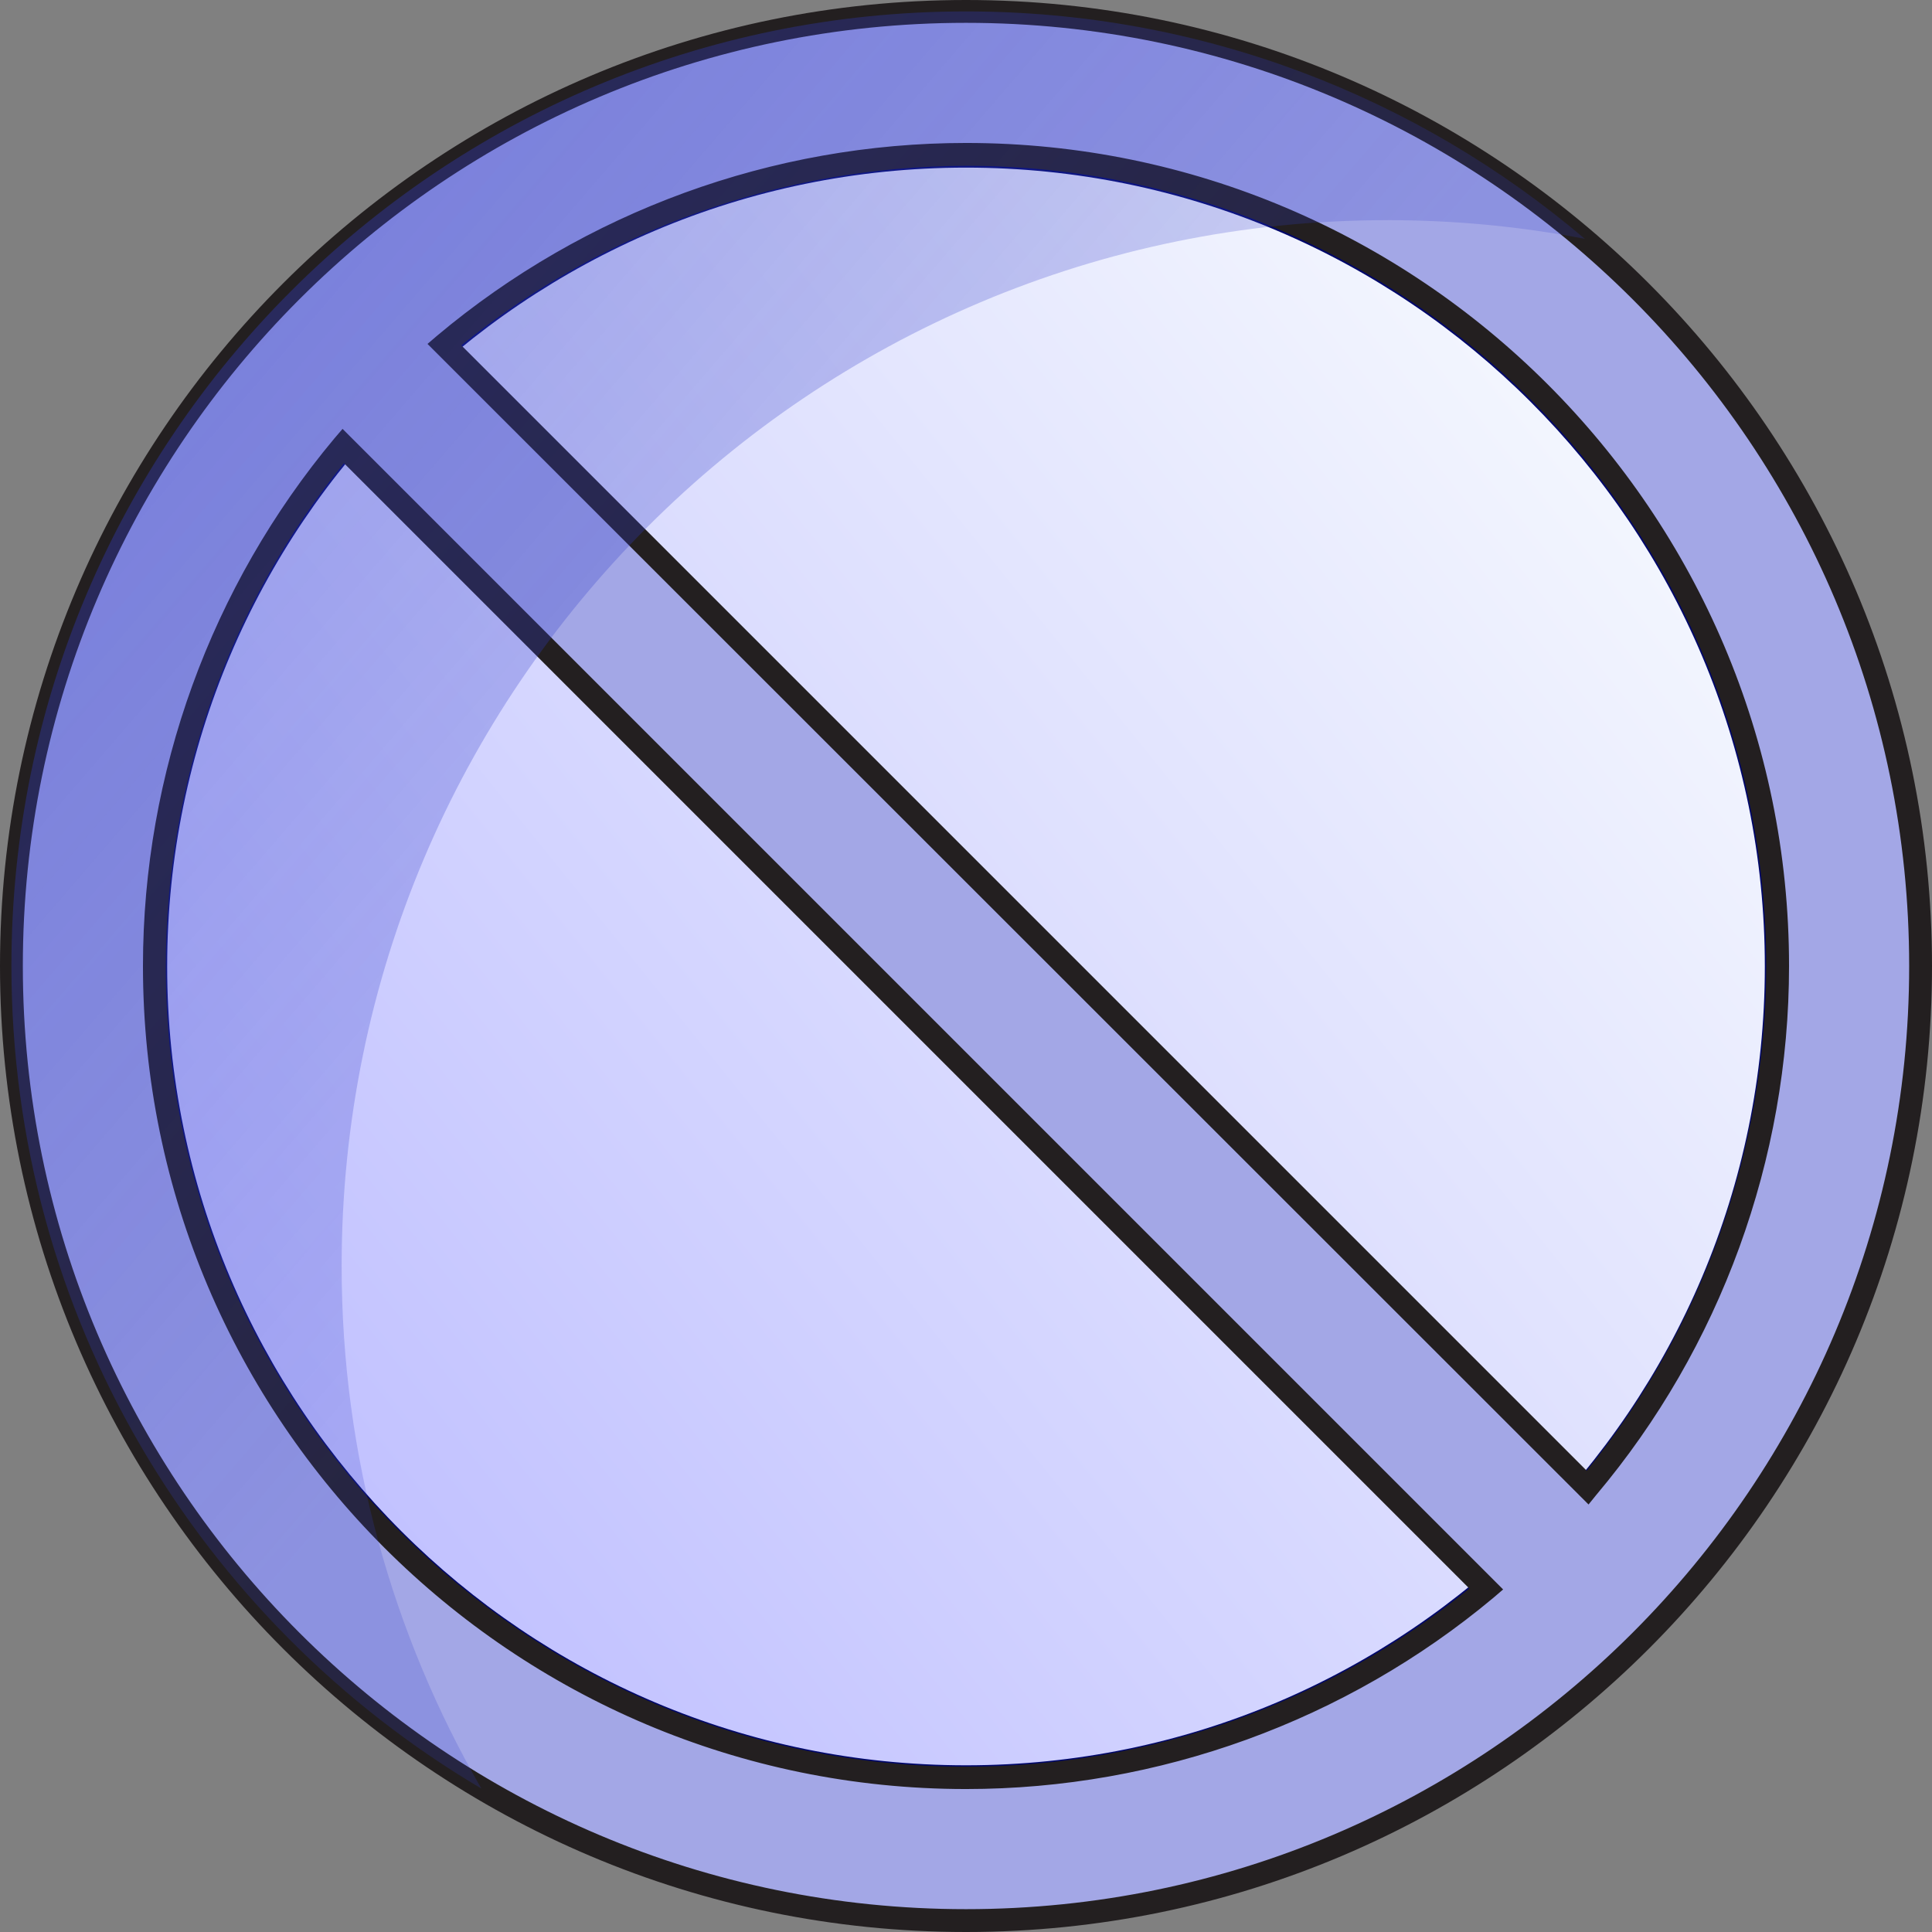
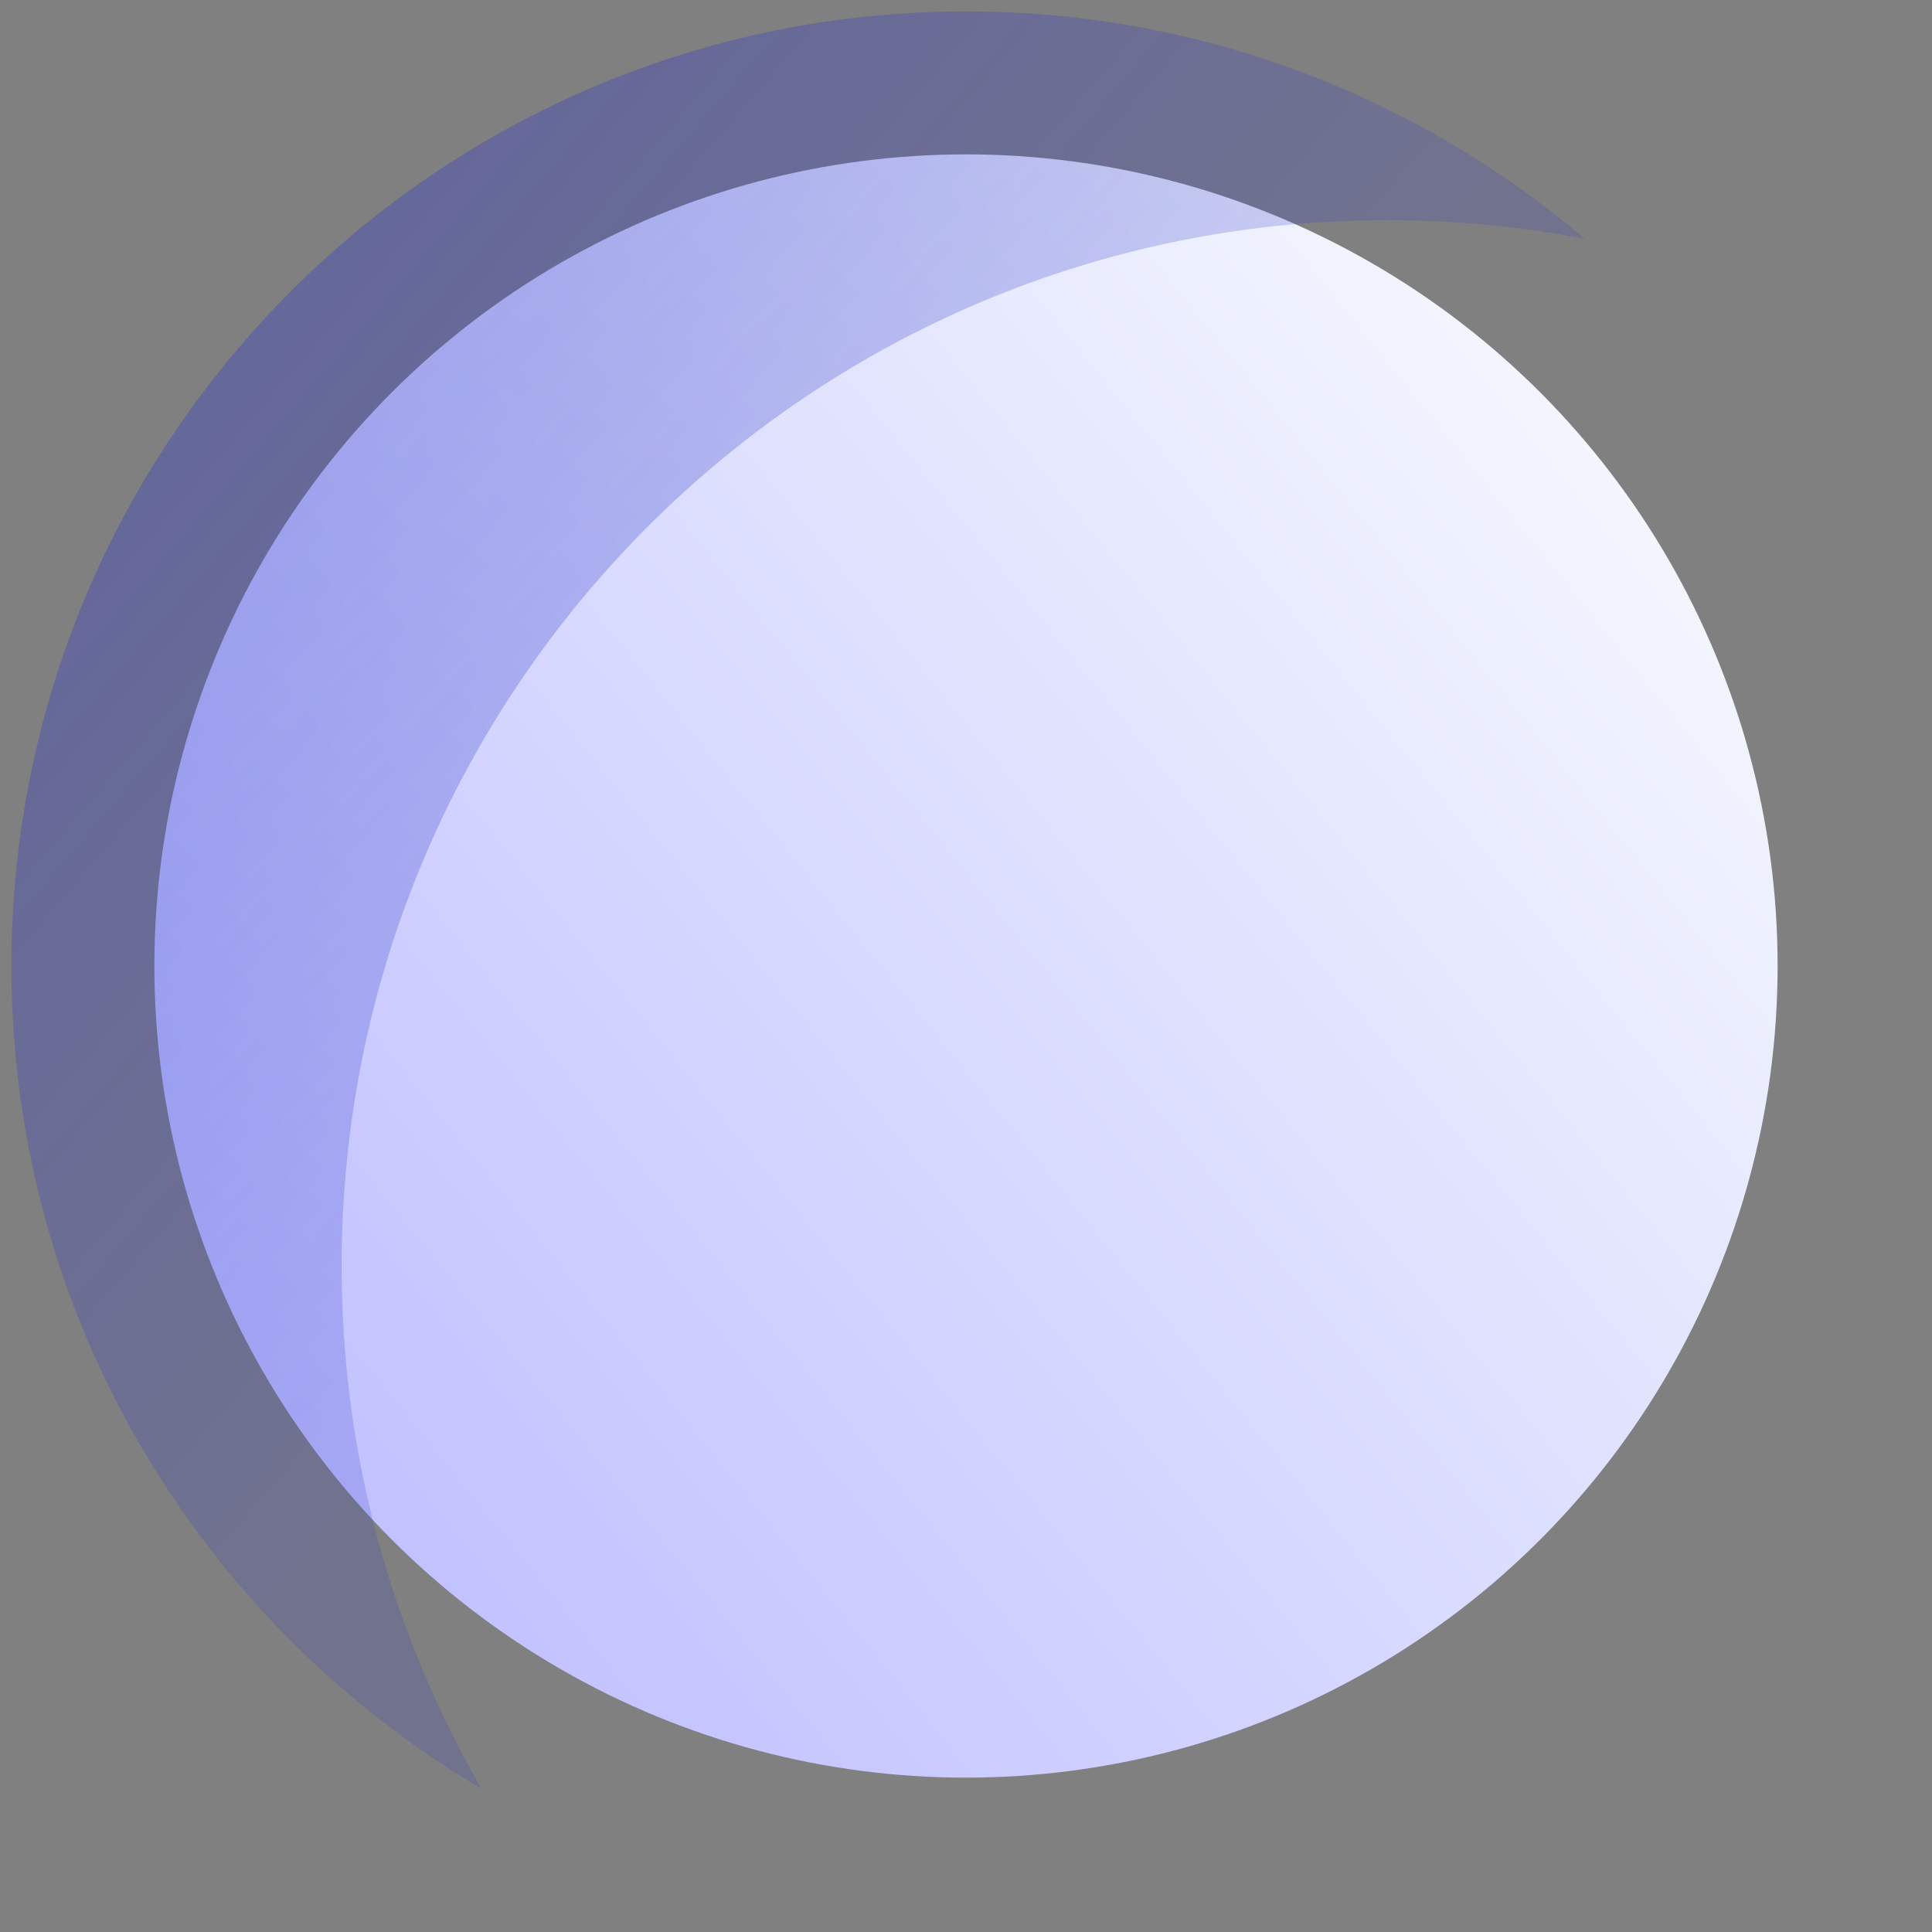
<svg xmlns="http://www.w3.org/2000/svg" version="1.1" x="0px" y="0px" viewBox="0 0 423 423" style="enable-background:new 0 0 423 423;" xml:space="preserve">
  <rect x="0" y="0" width="423" height="423" fill="#808080" stroke="none" />
  <style type="text/css">
	.st0{opacity:0.5;fill:#833DC9;}
	.st1{opacity:0.5;fill:#333DC9;}
	.st2{fill:none;stroke:#000769;stroke-width:5;stroke-linecap:round;stroke-miterlimit:10;}
	.st3{fill:#333DC9;stroke:#000769;stroke-width:5;stroke-miterlimit:10;}
	.st4{fill:none;stroke:#231F20;stroke-width:5;stroke-miterlimit:10;}
	.st5{fill:none;stroke:#231F20;stroke-miterlimit:10;}
	.st6{fill:url(#SVGID_1_);}
	.st7{fill:none;stroke:#000000;stroke-width:5;stroke-miterlimit:10;}
	.st8{fill:#FFFFFF;stroke:#000000;stroke-width:5;stroke-miterlimit:10;}
	.st9{fill:#939598;stroke:#000000;stroke-width:5;stroke-miterlimit:10;}
	.st10{fill:#D1D3D4;stroke:#000000;stroke-width:5;stroke-miterlimit:10;}
	.st11{fill:#F1F2F2;stroke:#000000;stroke-width:5;stroke-miterlimit:10;}
	.st12{fill:#FFFFFF;stroke:#000769;stroke-width:5;stroke-miterlimit:10;}
	.st13{fill:#A3A7E6;stroke:#000769;stroke-width:5;stroke-miterlimit:10;}
	.st14{fill:#000769;}
	.st15{fill:#E2E9FC;stroke:#000769;stroke-width:5;stroke-miterlimit:10;}
	.st16{fill:url(#SVGID_2_);}
	.st17{fill:url(#SVGID_3_);}
	.st18{fill:url(#SVGID_4_);}
	.st19{fill:url(#SVGID_5_);}
	.st20{fill:url(#SVGID_6_);}
	.st21{fill:url(#SVGID_7_);}
	.st22{fill:url(#SVGID_8_);}
	.st23{fill:url(#SVGID_9_);}
	.st24{fill:url(#SVGID_10_);}
	.st25{fill:#FFFFFF;stroke:#231F20;stroke-width:5;stroke-miterlimit:10;}
	.st26{stroke:#000000;stroke-width:5;stroke-miterlimit:10;}
	.st27{fill:none;stroke:#000000;stroke-miterlimit:10;}
	.st28{fill:none;stroke:#231F20;stroke-width:5;stroke-linecap:round;stroke-miterlimit:10;}
	.st29{fill:none;stroke:#231F20;stroke-width:5;stroke-linecap:round;stroke-linejoin:round;stroke-miterlimit:10;}
	.st30{opacity:0.3;}
	.st31{fill:#FFFFFF;stroke:#231F20;stroke-miterlimit:10;}
	.st32{fill:none;stroke:#000000;stroke-width:10;stroke-miterlimit:10;}
	.st33{fill:none;stroke:#000769;stroke-width:10;stroke-miterlimit:10;}
	.st34{opacity:0.5;fill:#000769;}
	.st35{fill:#FFFFFF;}
	.st36{fill:#E5584E;stroke:#000000;stroke-width:5;stroke-miterlimit:10;}
	.st37{fill:#A9463E;stroke:#000000;stroke-width:5;stroke-miterlimit:10;}
	.st38{fill:#F18049;stroke:#000000;stroke-width:5;stroke-miterlimit:10;}
	.st39{fill:#B46638;stroke:#000000;stroke-width:5;stroke-miterlimit:10;}
	.st40{fill:#F5D66A;stroke:#000000;stroke-width:5;stroke-miterlimit:10;}
	.st41{fill:#BDAC4F;stroke:#000000;stroke-width:5;stroke-miterlimit:10;}
	.st42{fill:#4BA1A1;stroke:#000000;stroke-width:5;stroke-miterlimit:10;}
	.st43{fill:#3C8080;stroke:#000000;stroke-width:5;stroke-miterlimit:10;}
	.st44{fill:#005454;stroke:#000000;stroke-width:5;stroke-miterlimit:10;}
	.st45{fill:#184343;stroke:#000000;stroke-width:5;stroke-miterlimit:10;}
	.st46{fill:#2C79AC;stroke:#000000;stroke-width:5;stroke-miterlimit:10;}
	.st47{fill:#39608B;stroke:#000000;stroke-width:5;stroke-miterlimit:10;}
	.st48{fill:#48535D;stroke:#000000;stroke-width:5;stroke-miterlimit:10;}
	.st49{fill:#292D33;stroke:#000000;stroke-width:5;stroke-miterlimit:10;}
	.st50{fill:#F6F6F6;stroke:#000000;stroke-width:5;stroke-miterlimit:10;}
	.st51{fill:#0088CC;stroke:#000000;stroke-width:5;stroke-miterlimit:10;}
	.st52{fill:#ECEBEC;stroke:#000000;stroke-width:5;stroke-miterlimit:10;}
	.st53{fill:#333333;stroke:#000000;stroke-width:5;stroke-miterlimit:10;}
	.st54{fill:#C4C4C4;stroke:#000000;stroke-width:5;stroke-miterlimit:10;}
	.st55{fill:#919DA9;stroke:#000000;stroke-width:5;stroke-miterlimit:10;}
	.st56{fill:#7A8594;stroke:#000000;stroke-width:5;stroke-miterlimit:10;}
	.st57{fill:#A3A7E6;}
	.st58{fill:#E2E9FC;}
	.st59{opacity:0.5;fill:url(#SVGID_11_);}
	.st60{opacity:0.5;fill:url(#SVGID_12_);}
	.st61{fill:#333DC9;}
	.st62{opacity:0.5;fill:url(#SVGID_13_);}
	.st63{opacity:0.5;fill:url(#SVGID_14_);}
	.st64{opacity:0.5;fill:url(#SVGID_15_);}
	.st65{opacity:0.5;fill:url(#SVGID_16_);}
	.st66{opacity:0.5;fill:url(#SVGID_17_);}
	.st67{opacity:0.5;fill:url(#SVGID_18_);}
	.st68{opacity:0.5;fill:url(#SVGID_19_);}
	.st69{opacity:0.5;fill:url(#SVGID_20_);}
	.st70{opacity:0.5;fill:url(#SVGID_21_);}
	.st71{opacity:0.5;fill:url(#SVGID_22_);}
	.st72{opacity:0.5;fill:url(#SVGID_23_);}
	.st73{opacity:0.5;fill:url(#SVGID_24_);}
	.st74{opacity:0.5;fill:url(#SVGID_25_);}
	.st75{opacity:0.5;fill:url(#SVGID_26_);}
	.st76{opacity:0.5;fill:url(#SVGID_27_);}
	.st77{opacity:0.5;fill:url(#SVGID_28_);}
	.st78{opacity:0.5;fill:url(#SVGID_29_);}
	.st79{opacity:0.5;fill:url(#SVGID_30_);}
	.st80{opacity:0.5;fill:url(#Path_10_);enable-background:new    ;}
	.st81{fill:#FFFFFF;stroke:#000769;stroke-width:5;}
	.st82{fill:#E2E9FC;stroke:#000769;stroke-width:5.714;}
	.st83{fill:#A3A7E6;stroke:#000769;stroke-width:5.714;}
	.st84{fill:#FFFFFF;stroke:#000769;stroke-width:5.714;}
	.st85{fill:url(#Rectangle_5_);fill-opacity:0.5;}
	.st86{fill:#A3A7E6;stroke:#000769;stroke-width:4.673;}
	.st87{fill:url(#Combined-Shape_1_);stroke:#000769;stroke-width:5.608;}
	.st88{fill:#E2E9FC;stroke:#000769;stroke-width:4.673;}
	.st89{fill:url(#Rectangle_8_);stroke:#000769;stroke-width:4.673;}
	.st90{fill:#FFFFFF;stroke:#000769;stroke-width:4.673;}
	.st91{fill:url(#shadow_1_);fill-opacity:0.6;}
	.st92{fill:url(#Combined-Shape_2_);}
	.st93{fill:#231F20;}
	.st94{fill:url(#SVGID_31_);}
	.st95{fill:url(#SVGID_32_);}
	.st96{fill:url(#SVGID_33_);}
	.st97{fill:url(#SVGID_34_);}
	.st98{fill:url(#SVGID_35_);}
	.st99{fill:url(#SVGID_36_);}
	.st100{fill:url(#SVGID_37_);}
	.st101{fill:url(#SVGID_38_);}
	.st102{fill:url(#SVGID_39_);}
	.st103{fill:url(#SVGID_40_);}
	.st104{fill:url(#SVGID_41_);}
	.st105{fill:url(#Combined-Shape_3_);stroke:#000769;stroke-width:5.608;}
	.st106{fill:url(#SVGID_42_);stroke:#000769;stroke-width:5.608;}
	.st107{fill:#A3A7E6;stroke:#231F20;stroke-width:5;stroke-miterlimit:10;}
	.st108{opacity:0.5;fill:url(#SVGID_43_);}
	.st109{opacity:0.5;fill:url(#SVGID_44_);}
	.st110{opacity:0.5;fill:url(#SVGID_45_);}
	.st111{opacity:0.5;fill:url(#SVGID_46_);}
	.st112{fill:url(#SVGID_47_);}
	.st113{fill:url(#SVGID_48_);}
	.st114{fill:url(#SVGID_49_);}
	.st115{fill:url(#SVGID_50_);}
	.st116{fill:url(#SVGID_51_);}
</style>
  <g id="Layer_1">
    <g>
      <g>
        <linearGradient id="SVGID_1_" gradientUnits="userSpaceOnUse" x1="75.049" y1="321.772" x2="351.475" y2="98.468">
          <stop offset="0" style="stop-color:#C2C2FF" />
          <stop offset="1" style="stop-color:#F3F6FE" />
        </linearGradient>
        <circle class="st6" cx="211.5" cy="211.5" r="177.7" />
-         <path class="st14" d="M211.5,392C112,392,31,311,31,211.5S112,31,211.5,31C311,31,392,112,392,211.5S311,392,211.5,392z      M211.5,36.7c-96.4,0-174.9,78.4-174.9,174.9s78.4,174.9,174.9,174.9s174.9-78.4,174.9-174.9S307.9,36.7,211.5,36.7z" />
      </g>
      <g>
-         <path class="st57" d="M211.5,2.5c-115.4,0-209,93.6-209,209c0,115.4,93.6,209,209,209s209-93.6,209-209     C420.5,96.1,327,2.5,211.5,2.5z M389.2,211.5c0,43.5-15.6,83.3-41.6,114.2L97.3,75.4c30.9-26,70.7-41.6,114.2-41.6     C309.6,33.9,389.2,113.4,389.2,211.5z M33.9,211.5c0-43.3,15.5-83,41.3-113.9l250.2,250.2c-30.8,25.8-70.5,41.3-113.9,41.3     C113.4,389.2,33.9,309.6,33.9,211.5z" />
-         <path class="st93" d="M211.5,423C94.9,423,0,328.2,0,211.5S94.9,0,211.5,0S423,94.9,423,211.5S328.2,423,211.5,423z M211.5,5     C97.6,5,5,97.6,5,211.5C5,325.4,97.6,418,211.5,418S418,325.4,418,211.5C418,97.6,325.4,5,211.5,5z M211.5,391.7     c-99.3,0-180.2-80.8-180.2-180.2c0-42.2,14.9-83.2,41.9-115.5l1.8-2.1l254.1,254.1l-2.1,1.8C294.7,376.8,253.7,391.7,211.5,391.7     z M75.3,101.4c-25.2,31.1-39,70.1-39,110.2c0,96.6,78.6,175.2,175.2,175.2c40.1,0,79.1-13.8,110.2-39L75.3,101.4z M347.8,329.4     L93.6,75.3l2.1-1.8c32.4-27.2,73.5-42.2,115.8-42.2c99.3,0,180.2,80.8,180.2,180.2c0,42.3-15,83.5-42.2,115.8L347.8,329.4z      M101,75.6L347.4,322c25.3-31.1,39.3-70.3,39.3-110.5c0-96.6-78.6-175.2-175.2-175.2C171.3,36.4,132.2,50.3,101,75.6z" />
-       </g>
+         </g>
      <linearGradient id="SVGID_2_" gradientUnits="userSpaceOnUse" x1="-68.593" y1="-29.652" x2="192.45" y2="195.103">
        <stop offset="0" style="stop-color:#333DC9;stop-opacity:0.496" />
        <stop offset="1" style="stop-color:#333DC9;stop-opacity:0.2" />
      </linearGradient>
      <path class="st16" d="M74.8,277.2c0-126.5,102.5-229,229-229c14.8,0,29.2,1.4,43.2,4.1C310.5,21.3,263.2,2.5,211.5,2.5    c-115.4,0-209,93.6-209,209c0,76.7,41.3,143.7,102.9,180.1C86,358,74.8,318.9,74.8,277.2z" />
    </g>
  </g>
  <g id="Layer_2">
</g>
</svg>